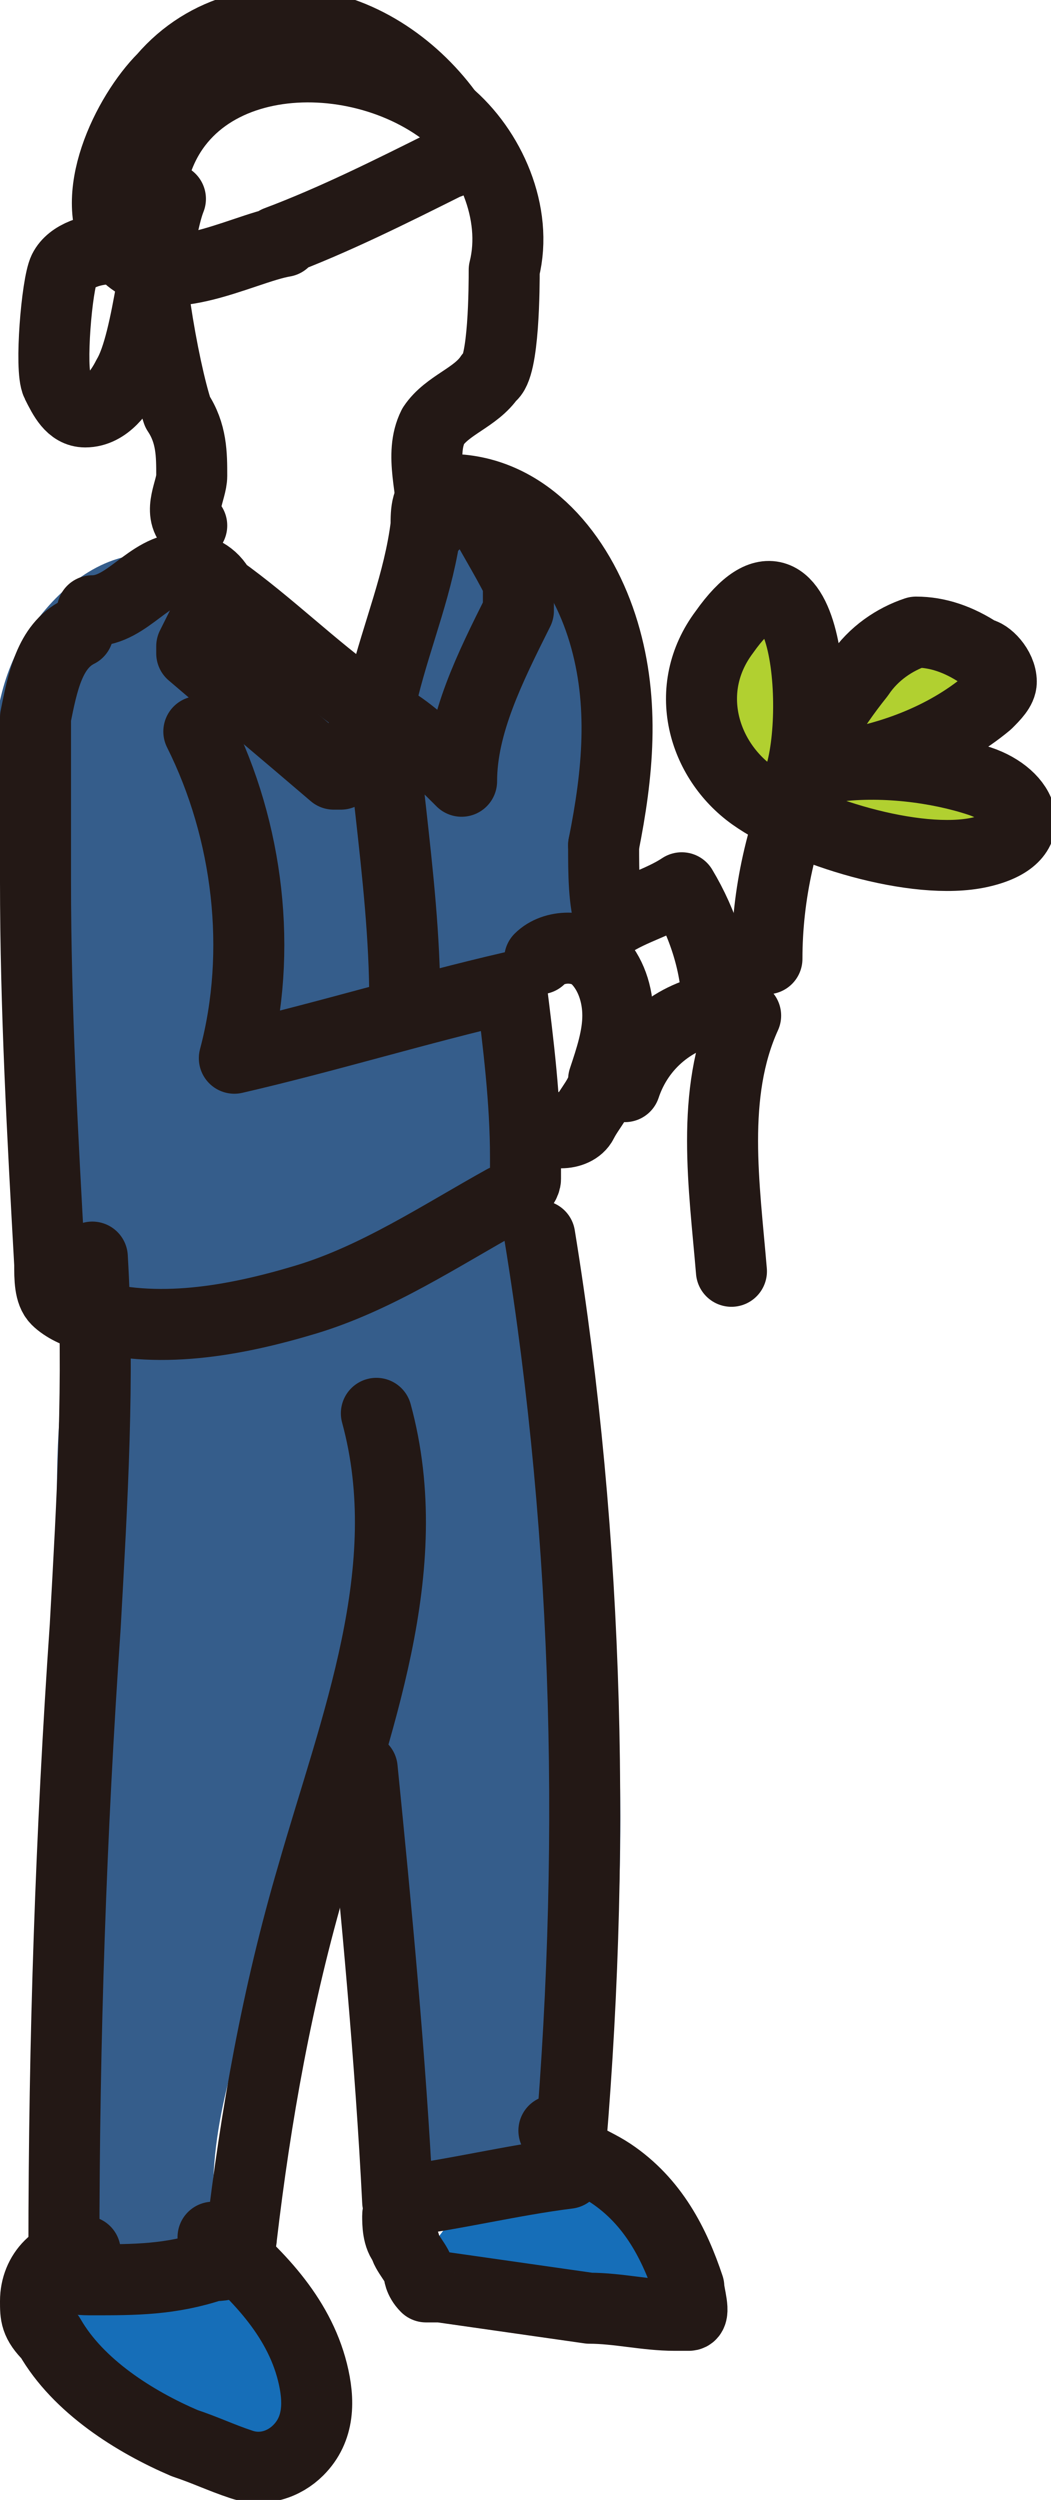
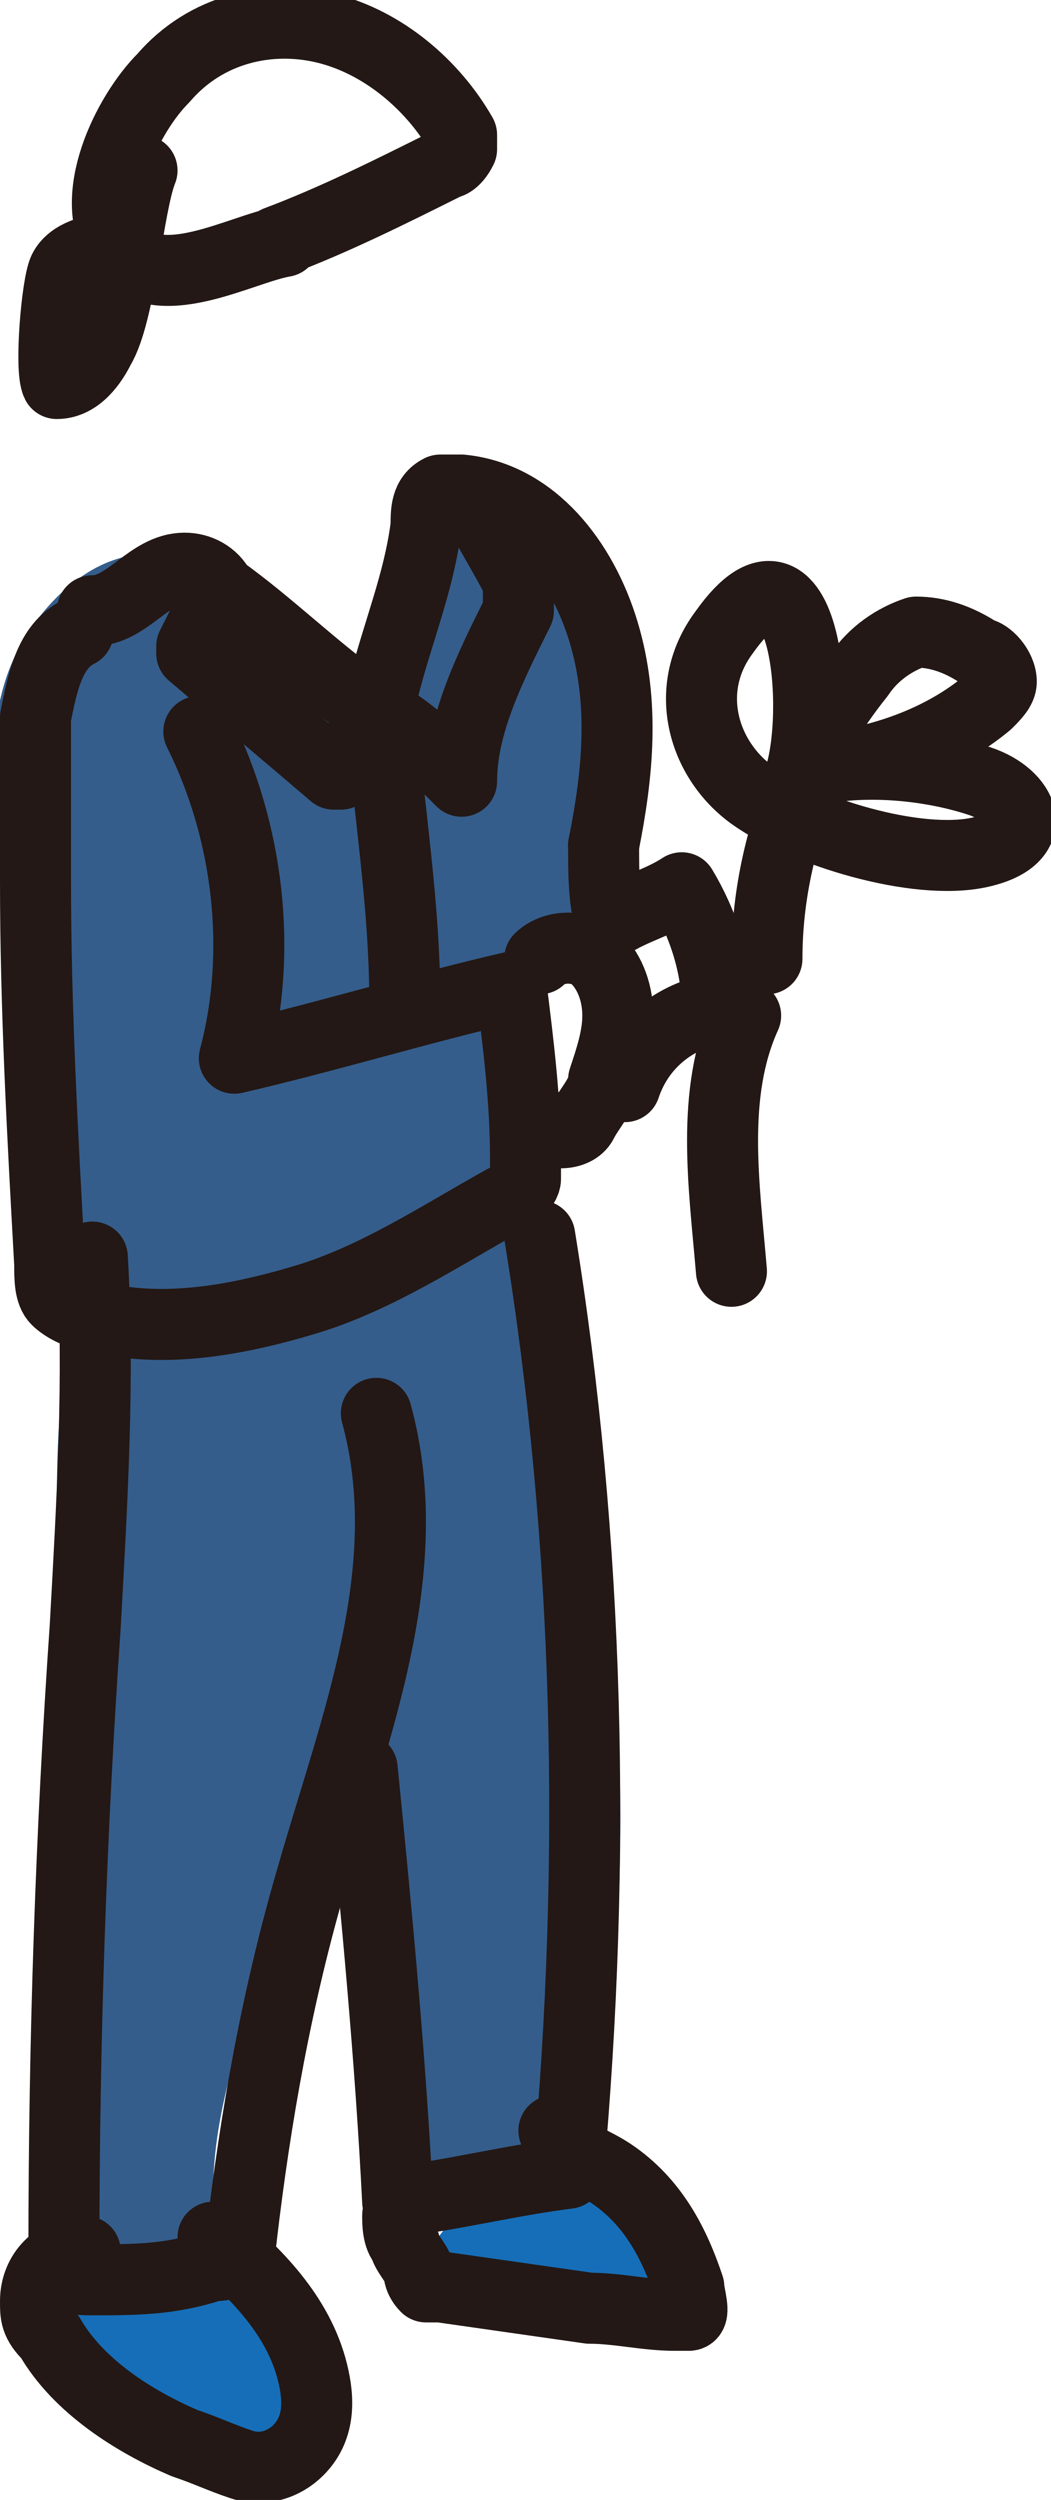
<svg xmlns="http://www.w3.org/2000/svg" id="_レイヤー_1" data-name="レイヤー_1" width="14.8" height="35.2" version="1.1" viewBox="0 0 14.8 35.2">
  <defs>
    <style>
      .st0 {
        fill: #355d8b;
      }

      .st1 {
        fill: #b1d030;
      }

      .st2 {
        fill: none;
        stroke: #231815;
        stroke-linecap: round;
        stroke-linejoin: round;
      }

      .st3 {
        fill: #166eb8;
      }
    </style>
  </defs>
-   <path class="st1" d="M10,8.9c.1-.2.2-.3.4-.4s.4,0,.5,0c.2.2.2.5.4.6.1,0,.3,0,.4,0,.2,0,.4-.2.6-.2.3-.1.7,0,1,.1.1,0,.3.2.3.4,0,.1,0,.2,0,.3-.1.5-.6.9-1.2.9.3,0,.5,0,.8.1s.5.3.6.5c0,.1,0,.3,0,.4,0,.1-.2.2-.4.3-.4.2-.9.1-1.4,0-1.4-.4-3.1-1.5-2.1-3.1Z" />
  <path class="st3" d="M9.7,32.6c0,0,.1,0,.1,0,0,0,0-.1,0-.2-.2-1.8-2.1-2.9-3.4-1.2s-.5.8,0,1.1,1.2,0,1.6.1,1,.3,1.5.3Z" />
  <path class="st3" d="M.7,33.3c0,.1,0,.3.1.4,0,.2.2.3.4.4.6.5,1.4.9,2.1.7.6-.1,1-.7,1.1-1.3s-.2-1.2-.6-1.6c-.2-.2-.4-.3-.7-.3-.3,0-.5.1-.8.2-.3.1-.6.2-.9.2s-.5-.3-.7-.2c-.5.2-.1,1.1,0,1.5Z" />
  <path class="st0" d="M1.9,31.9c-.4,0-.8,0-1-.3-.1-.2-.1-.4-.1-.6,0-.6,0-1.3,0-1.9,0-2.6,0-5.1,0-7.7,0-1.1,0-2.3.5-3.3-.5-.1-.8-.6-1-1.1s0-1,0-1.5c0-1.5-.4-3-.4-4.6,0-.7.1-1.4.5-2s1-1.1,1.7-1.1c1.3,0,2.1,1.4,3.2,2,.2-.9.5-1.8,1-2.6,0-.1.2-.3.3-.3.1,0,.3,0,.4.1.8.5,1.2,1.4,1.4,2.3s.2,1.9.2,2.8c0,.2,0,.3,0,.5-.1.3-.5.3-.7.4-.4.2-.6.6-.6,1s0,.8.1,1.3c1,4.9,1.9,10,.9,14.9,0,.2,0,.4-.2.5,0,0-.2,0-.3,0-.7,0-1.5.1-2.2.2,0,0-.1,0-.2,0,0,0,0,0,0-.1-.2-1.8-.3-3.5-.5-5.3,0,.3-.8,1.3-.9,1.6-.3.6-.5,1.2-.7,1.9s-.3,1.3-.3,1.9-.2.8-1,1Z" />
  <g>
    <path class="st2" d="M1.3,17.7c.1,1.7,0,3.4-.1,5.2-.2,2.9-.3,5.8-.3,8.8,0,.1,0,.2,0,.3,0,.1.3.1.4.1.6,0,1.1,0,1.7-.2.1,0,.2,0,.3-.1,0,0,.1-.2.1-.3.2-1.7.5-3.4,1-5.1.6-2.1,1.5-4.3.9-6.5" />
    <path class="st2" d="M5.1,24.9c.2,2,.4,4.1.5,6.1.8-.1,1.6-.3,2.4-.4.4-4.4.3-8.9-.4-13.2" />
    <path class="st2" d="M1.1,8.9c-.4.2-.5.7-.6,1.2,0,.8,0,1.5,0,2.3,0,1.8.1,3.6.2,5.4,0,.2,0,.4.1.5.1.1.3.2.4.2,1,.3,2.1.1,3.1-.2s1.9-.9,2.8-1.4c.1,0,.3-.2.3-.3,0-.1,0-.2,0-.3,0-.8-.1-1.6-.2-2.4-1.3.3-2.6.7-3.9,1,.4-1.5.2-3.2-.5-4.6" />
    <path class="st2" d="M1.3,8.6c.5,0,.8-.6,1.3-.6.2,0,.4.1.5.3.7.5,1.3,1.1,2,1.6,0,0,.1.1.2,0,0,0,.1-.1.1-.2.2-.8.5-1.5.6-2.3,0-.2,0-.4.2-.5,0,0,.2,0,.3,0,1,.1,1.7,1,2,2s.2,2,0,3" />
    <path class="st2" d="M8.5,11.9c0,.4,0,.8.1,1.1.3-.2.7-.3,1-.5.3.5.5,1.1.5,1.7-.6.1-1.1.5-1.3,1.1" />
    <path class="st2" d="M7.6,13.5c.2-.2.6-.2.8,0s.3.5.3.8-.1.6-.2.9c0,.2-.2.4-.3.6s-.5.2-.6,0" />
    <path class="st2" d="M1.2,31.7c-.4,0-.7.3-.7.7,0,.2,0,.3.2.5.4.7,1.2,1.2,1.9,1.5.3.1.5.2.8.3s.6,0,.8-.2c.3-.3.3-.7.2-1.1-.2-.8-.8-1.4-1.4-1.9" />
    <path class="st2" d="M5.8,30.9c-.1,0-.2.2-.2.3s0,.3.1.4c0,.1.2.3.2.4,0,0,0,.1.1.2,0,0,.1,0,.2,0,.7.1,1.4.2,2.1.3.4,0,.8.1,1.2.1,0,0,.2,0,.2,0,.1,0,0-.3,0-.4-.2-.6-.5-1.2-1.1-1.6-.3-.2-.7-.3-.8-.6" />
    <path class="st2" d="M10.8,13.5c0-.9.2-1.8.6-2.7,0,0,0,.1,0,.2" />
    <path class="st2" d="M11.2,11.1c.2-.6.5-1.1.9-1.6.2-.3.5-.5.8-.6.3,0,.6.1.9.3.1,0,.3.2.3.4,0,.1-.1.2-.2.3-.6.5-1.4.8-2.2.9.7-.1,1.5,0,2.1.2s.9.8,0,1-2.5-.3-3.2-.8-1-1.5-.4-2.3c1.2-1.7,1.4,1.4,1,2.2Z" />
    <path class="st2" d="M10.5,14.3c-.5,1.1-.3,2.4-.2,3.6" />
-     <path class="st2" d="M2.7,7.4c-.2-.2,0-.5,0-.7,0-.3,0-.6-.2-.9-.2-.6-.5-2.3-.4-3C2.3.7,4.9.5,6.3,1.6c.6.5,1,1.4.8,2.2,0,.2,0,1.4-.2,1.5-.2.3-.6.4-.8.7-.2.4,0,.9,0,1.4" />
    <path class="st2" d="M3.9,3.4c.8-.3,1.6-.7,2.4-1.1,0,0,.1,0,.2-.2,0,0,0-.1,0-.2-.4-.7-1.1-1.3-1.9-1.5s-1.7,0-2.3.7c-.5.5-1.1,1.7-.6,2.4s1.7,0,2.3-.1Z" />
-     <path class="st2" d="M1.6,3.5c-.3,0-.6.1-.7.3-.1.2-.2,1.4-.1,1.6s.2.4.4.4c.3,0,.5-.3.6-.5.3-.5.4-2,.6-2.5" />
+     <path class="st2" d="M1.6,3.5c-.3,0-.6.1-.7.3-.1.2-.2,1.4-.1,1.6c.3,0,.5-.3.6-.5.3-.5.4-2,.6-2.5" />
    <path class="st2" d="M5.7,14.1c0-.9-.1-1.8-.2-2.7s-.2-1.6-.7-.5c0,0,0,0,0,0,0,0,0,0-.1,0-.7-.6-1.3-1.1-2-1.7,0,0,0,0,0,0,0,0,0,0,0-.1l.4-.8" />
    <path class="st2" d="M5.6,10.2c.3.2.6.5.9.8,0-.8.4-1.6.8-2.4,0,0,0-.2,0-.2,0,0,0-.1,0-.2-.2-.4-.4-.7-.6-1.1" />
  </g>
</svg>